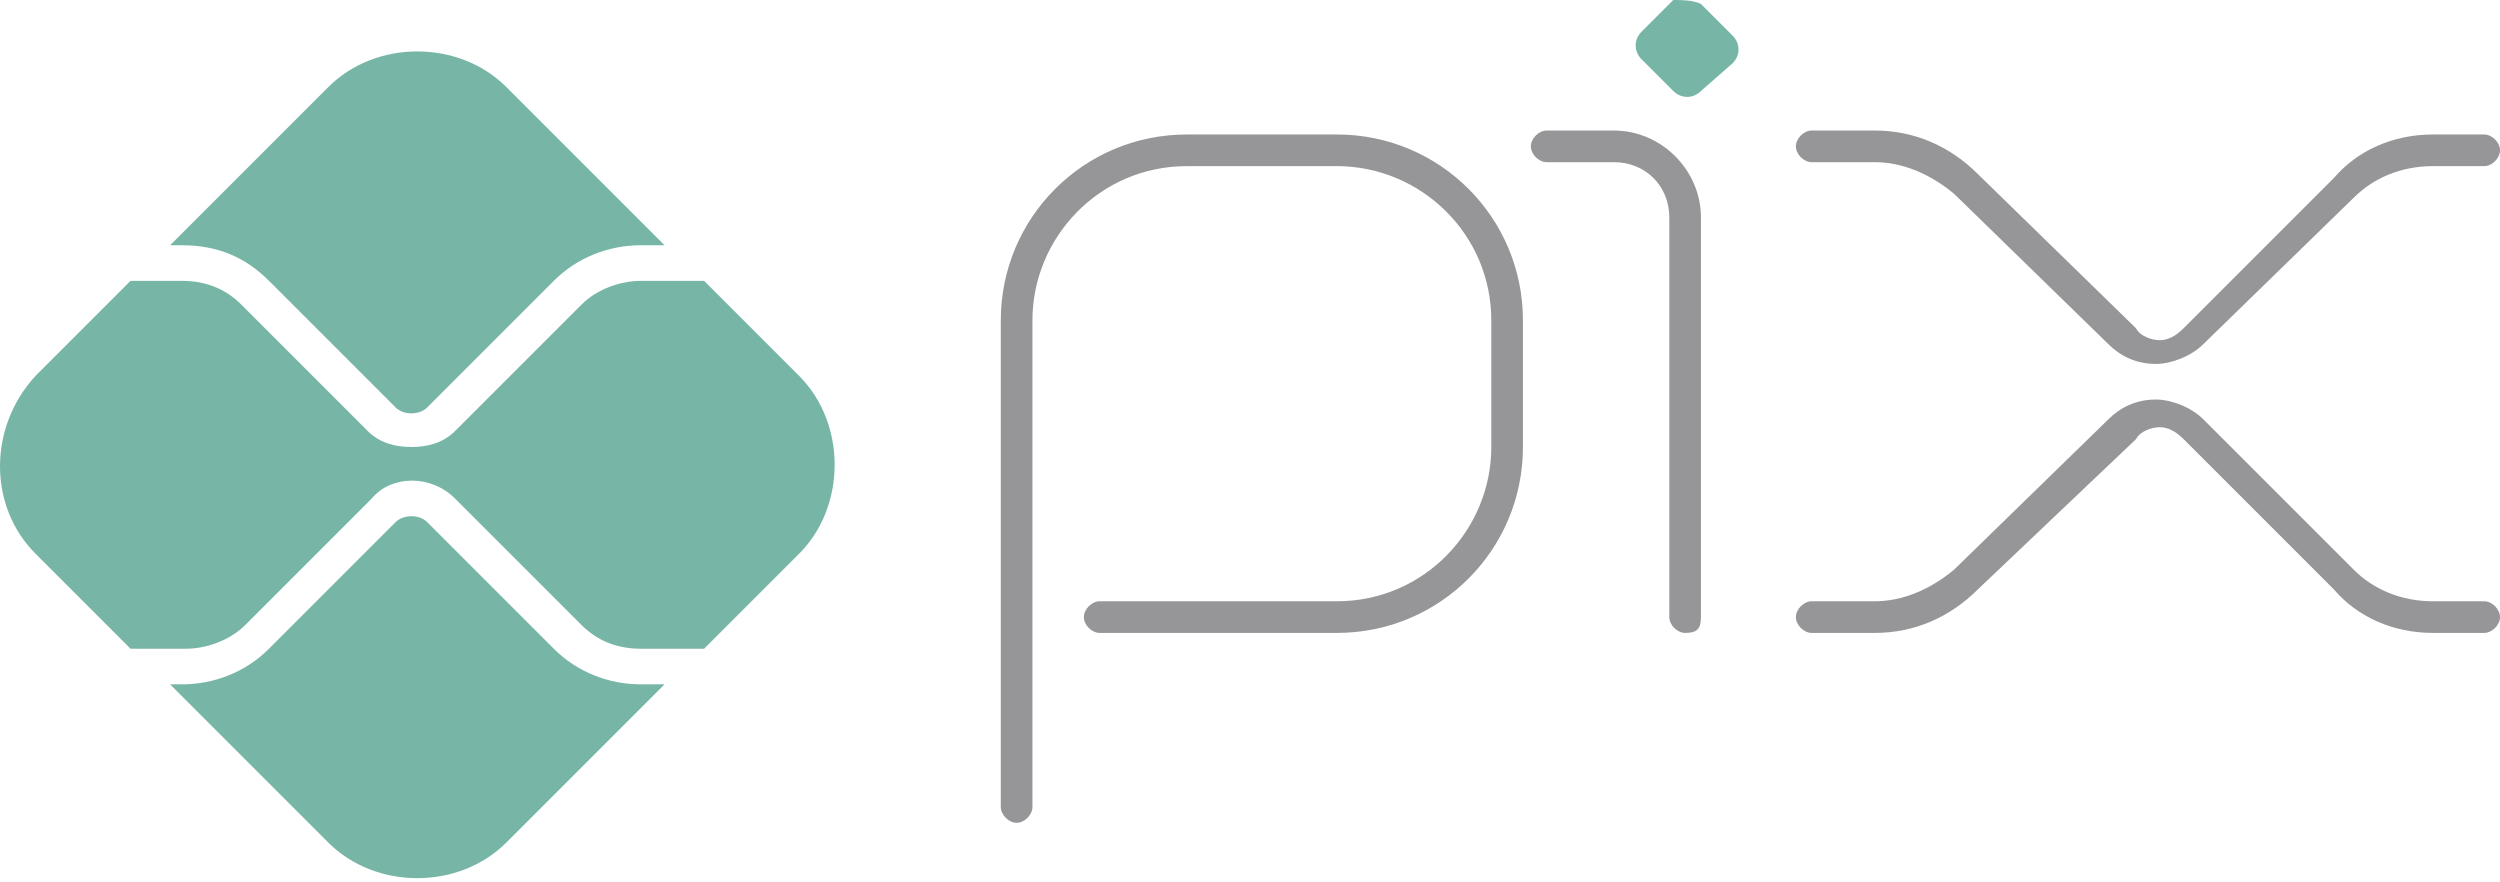
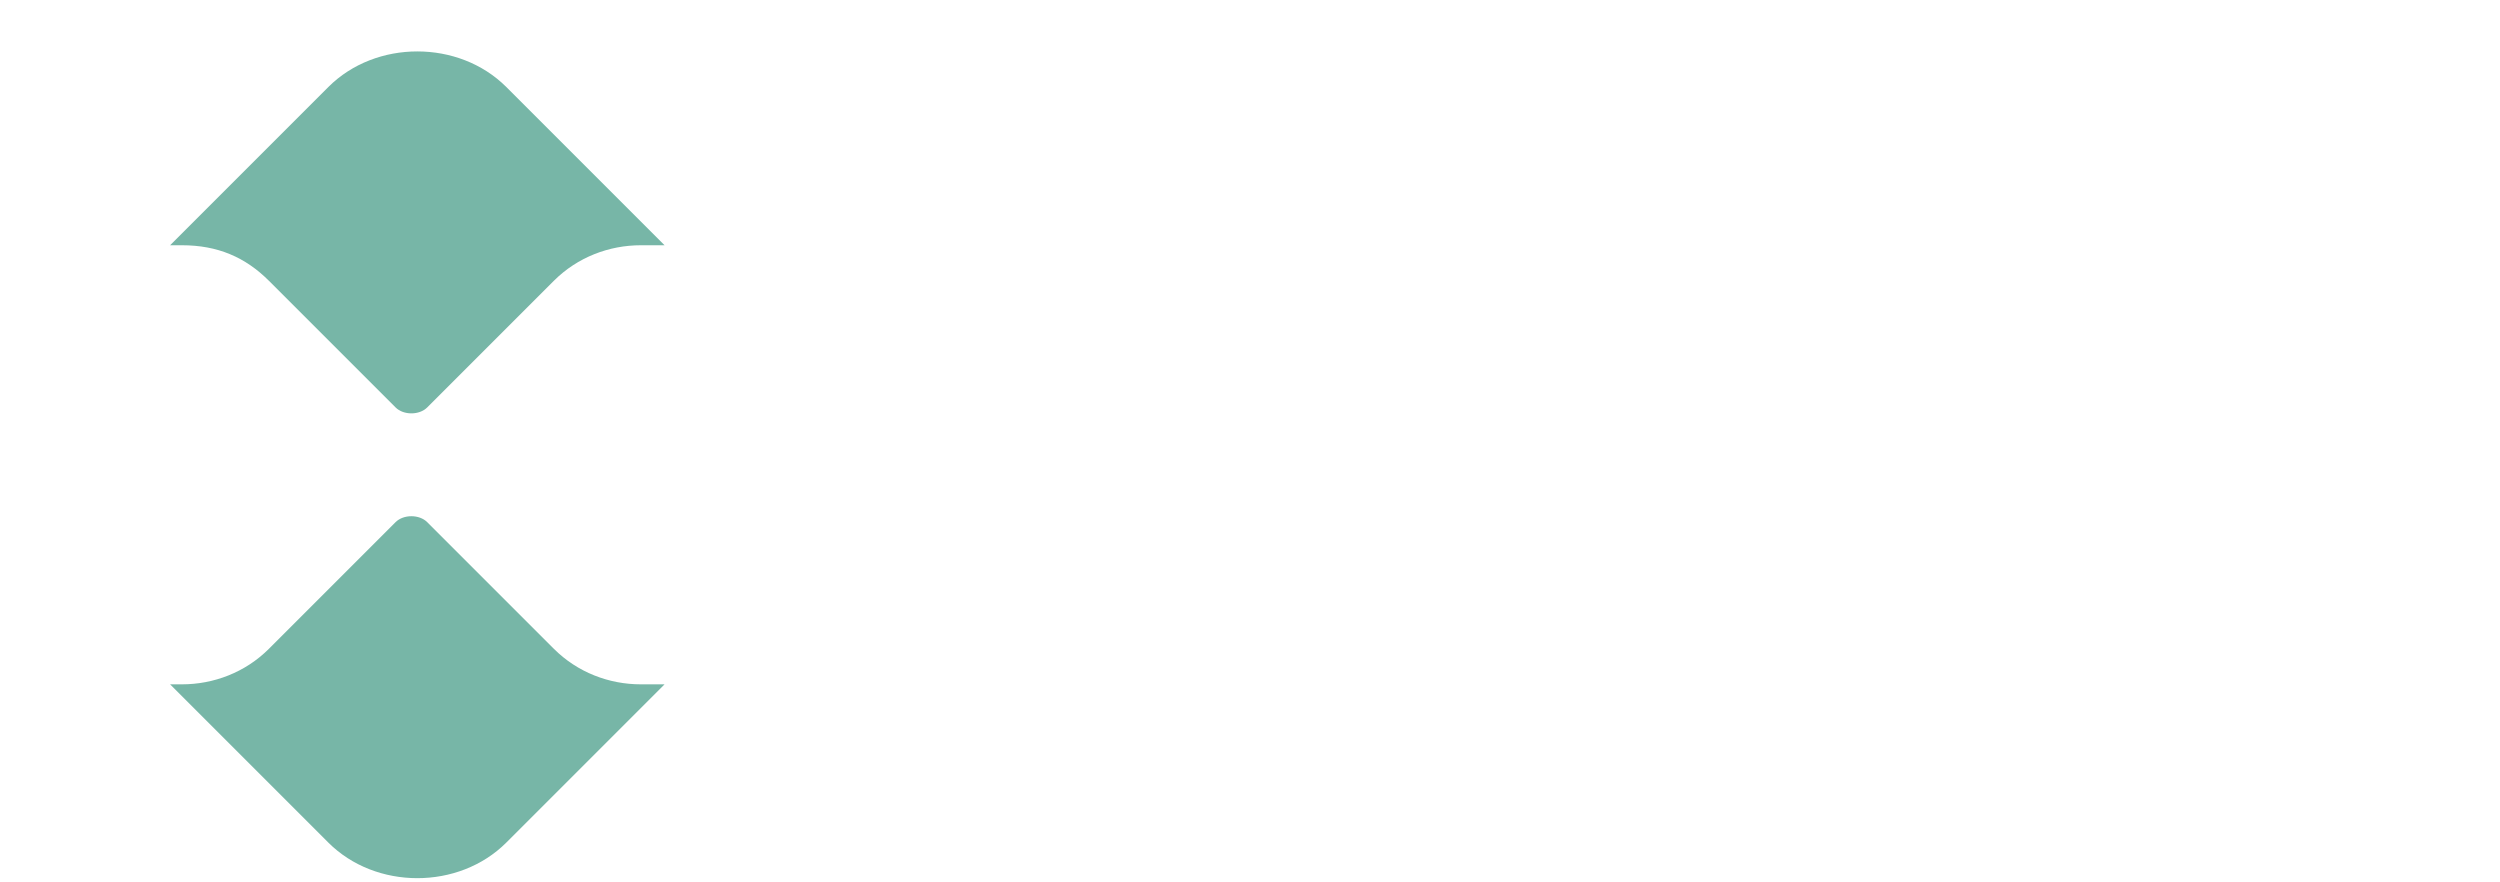
<svg xmlns="http://www.w3.org/2000/svg" version="1.1" id="Camada_1" x="0" y="0" viewBox="0 0 63.2 22.3" style="enable-background:new 0 0 63.2 22.3" xml:space="preserve">
  <style>.st0{fill:#77b6a7}.st1{fill:#969699}</style>
  <path class="st0" d="M4.6 17.3c.8 0 1.6-.3 2.2-.9l3.2-3.2c.2-.2.6-.2.8 0l3.2 3.2c.6.6 1.4.9 2.2.9h.6l-4 4c-1.2 1.2-3.3 1.2-4.5 0l-4-4h.3zM16.2 6.2c-.8 0-1.6.3-2.2.9l-3.2 3.2c-.2.2-.6.2-.8 0L6.8 7.1c-.6-.6-1.3-.9-2.2-.9h-.3l4-4c1.2-1.2 3.3-1.2 4.5 0l4 4h-.6z" />
-   <path class="st0" d="m.9 9.5 2.4-2.4h1.3c.6 0 1.1.2 1.5.6l3.2 3.2c.3.3.7.4 1.1.4.4 0 .8-.1 1.1-.4l3.2-3.2c.4-.4 1-.6 1.5-.6h1.6l2.4 2.4c1.2 1.2 1.2 3.3 0 4.5l-2.4 2.4h-1.6c-.6 0-1.1-.2-1.5-.6l-3.2-3.2c-.6-.6-1.6-.6-2.1 0l-3.2 3.2c-.4.4-1 .6-1.5.6H3.3L.9 14c-1.2-1.2-1.2-3.2 0-4.5" />
-   <path class="st1" d="M25.7 20.8c-.2 0-.4-.2-.4-.4V8.1c0-2.6 2.1-4.7 4.7-4.7h3.8c2.6 0 4.7 2.1 4.7 4.7v3.2c0 2.6-2.1 4.7-4.7 4.7h-6c-.2 0-.4-.2-.4-.4s.2-.4.4-.4h6c2.2 0 3.9-1.8 3.9-3.9V8.1c0-2.2-1.8-3.9-3.9-3.9H30c-2.2 0-3.9 1.8-3.9 3.9v12.3c0 .2-.2.4-.4.4M42.6 16c-.2 0-.4-.2-.4-.4V5.5c0-.8-.6-1.4-1.4-1.4h-1.7c-.2 0-.4-.2-.4-.4s.2-.4.4-.4h1.7c1.2 0 2.2 1 2.2 2.2v10.1c0 .3-.1.4-.4.4" />
-   <path class="st0" d="m42.3 2.3-.8-.8c-.2-.2-.2-.5 0-.7l.8-.8c.2 0 .5 0 .7.1l.8.8c.2.2.2.5 0 .7l-.8.7c-.2.2-.5.2-.7 0" />
-   <path class="st1" d="M47.4 16h-1.6c-.2 0-.4-.2-.4-.4s.2-.4.4-.4h1.6c.7 0 1.4-.3 2-.8l3.9-3.8c.3-.3.7-.5 1.2-.5.4 0 .9.2 1.2.5l3.8 3.8c.5.5 1.2.8 2 .8h1.3c.2 0 .4.2.4.4s-.2.4-.4.4h-1.3c-1 0-1.9-.4-2.5-1.1l-3.8-3.8c-.2-.2-.4-.3-.6-.3-.2 0-.5.1-.6.3l-4 3.8c-.7.7-1.6 1.1-2.6 1.1M47.4 3.3h-1.6c-.2 0-.4.2-.4.4s.2.4.4.4h1.6c.7 0 1.4.3 2 .8l3.9 3.8c.3.3.7.5 1.2.5.4 0 .9-.2 1.2-.5L59.5 5c.5-.5 1.2-.8 2-.8h1.3c.2 0 .4-.2.4-.4s-.2-.4-.4-.4h-1.3c-1 0-1.9.4-2.5 1.1l-3.8 3.8c-.2.2-.4.3-.6.3-.2 0-.5-.1-.6-.3l-4-3.9c-.7-.7-1.6-1.1-2.6-1.1" />
</svg>